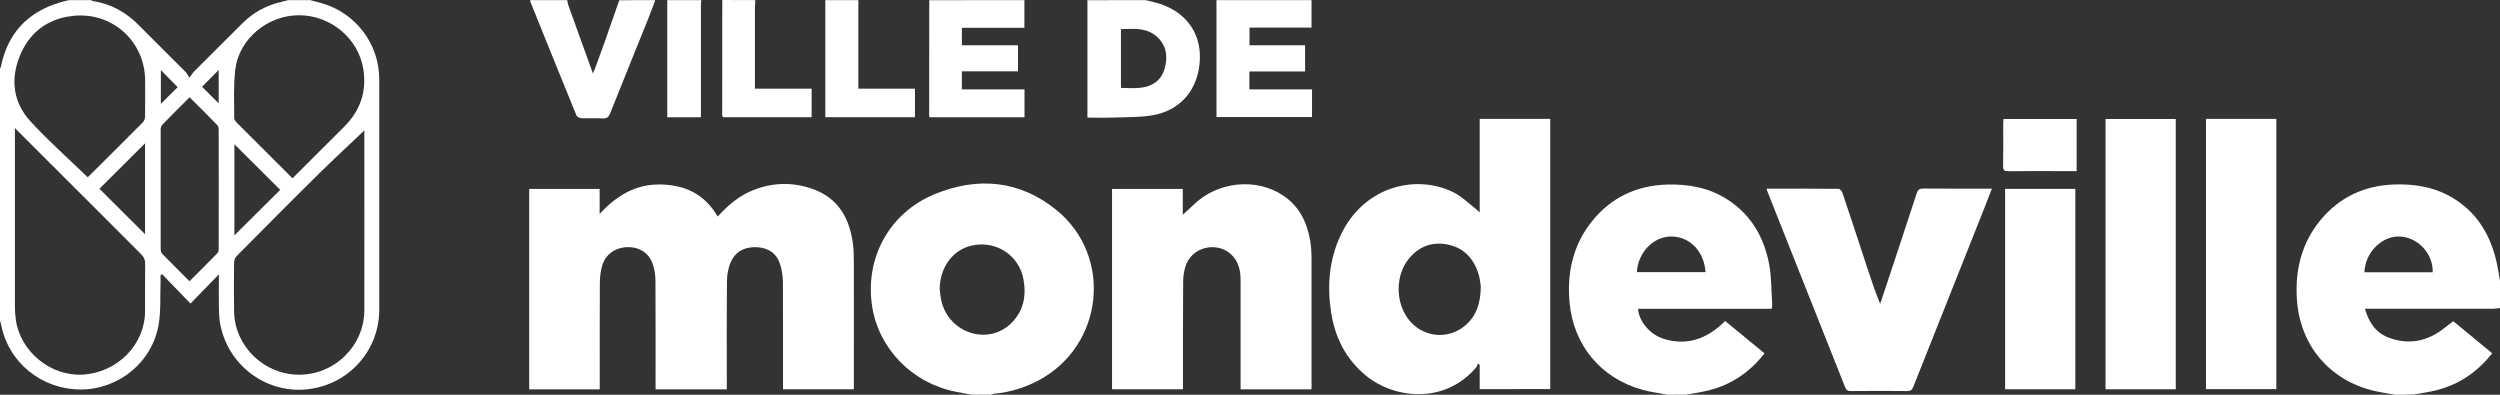
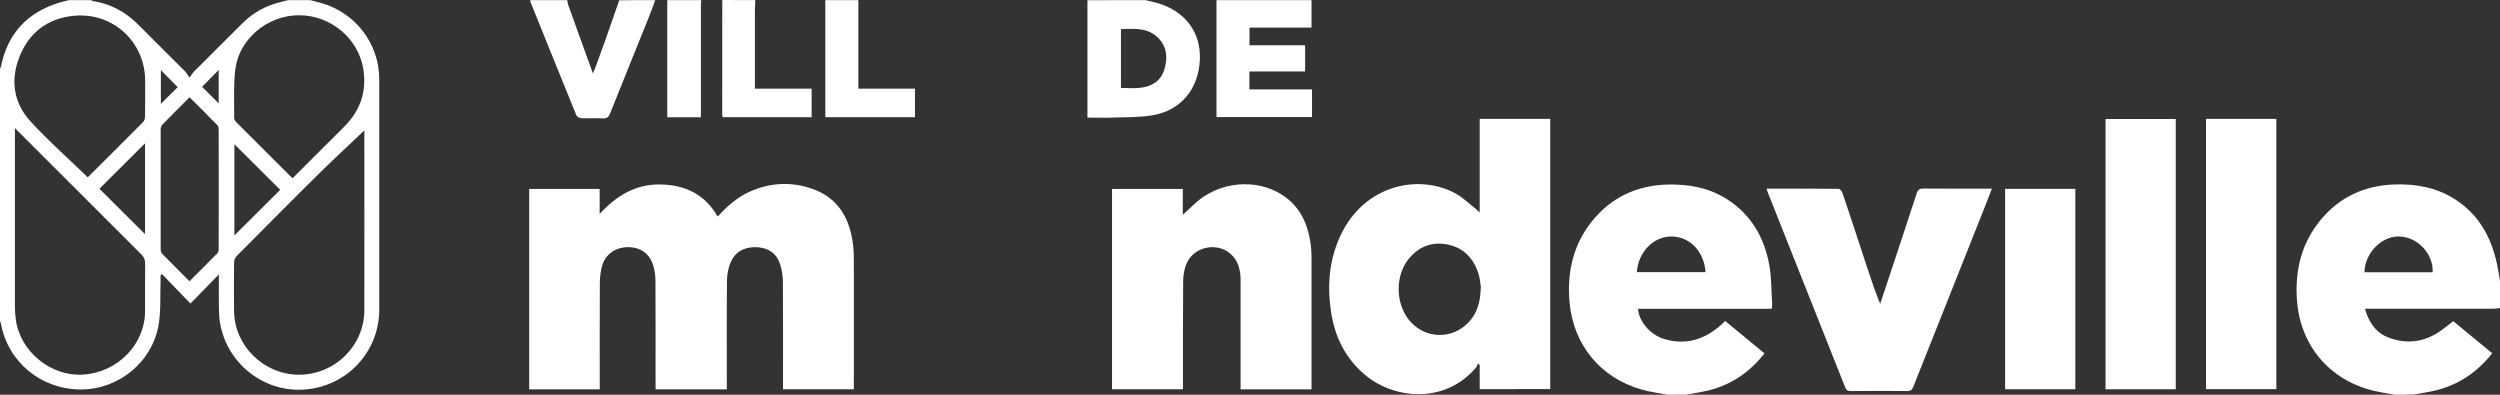
<svg xmlns="http://www.w3.org/2000/svg" width="190" height="30" viewBox="0 0 190 30" fill="none">
  <rect x="0" y="0" width="190" height="30" fill="#333333" stroke="none" />
  <path d="M23.569 0.008C23.858 0.084 24.147 0.159 24.436 0.235C27.036 0.985 28.823 3.333 28.823 6.029C28.823 11.861 28.823 17.693 28.823 23.525C28.823 26.713 26.413 29.326 23.22 29.599C20.095 29.872 17.244 27.652 16.719 24.524C16.658 24.153 16.643 23.775 16.636 23.396C16.62 22.57 16.636 21.737 16.636 20.851C15.906 21.608 15.214 22.313 14.476 23.07C13.701 22.267 13.016 21.555 12.325 20.844C12.287 20.866 12.241 20.881 12.203 20.904C12.203 21.048 12.21 21.192 12.203 21.336C12.165 22.434 12.233 23.547 12.066 24.615C11.602 27.501 9.04 29.599 6.143 29.599C3.14 29.599 0.616 27.531 0.076 24.623C0.068 24.555 0.03 24.471 0 24.396C0 18.011 0 11.619 0 5.234C0.03 5.166 0.061 5.105 0.076 5.037C0.593 2.538 2.083 0.932 4.524 0.197C4.767 0.122 5.003 0.069 5.246 0.008C5.801 0.008 6.364 0.008 6.919 0.008C6.964 0.031 7.002 0.069 7.048 0.076C8.424 0.288 9.572 0.924 10.545 1.909C11.709 3.083 12.887 4.249 14.058 5.416C14.172 5.529 14.248 5.681 14.4 5.9C14.567 5.673 14.643 5.544 14.735 5.446C15.966 4.211 17.206 2.984 18.445 1.75C19.243 0.955 20.194 0.432 21.288 0.167C21.494 0.114 21.699 0.061 21.904 0.008C22.452 0.008 23.014 0.008 23.569 0.008ZM1.133 9.733C1.133 9.899 1.133 10.036 1.133 10.172C1.133 14.55 1.133 18.927 1.133 23.305C1.133 23.631 1.156 23.956 1.201 24.282C1.528 26.721 3.862 28.622 6.311 28.47C8.941 28.304 11.017 26.183 11.024 23.654C11.032 22.457 11.017 21.26 11.032 20.056C11.04 19.753 10.948 19.541 10.736 19.329C7.55 16.148 4.364 12.959 1.133 9.733ZM27.69 9.786C27.706 9.816 27.721 9.839 27.736 9.869C26.588 10.96 25.417 12.043 24.284 13.156C22.178 15.231 20.095 17.337 18.012 19.435C17.89 19.556 17.791 19.753 17.791 19.912C17.776 21.177 17.768 22.434 17.791 23.699C17.844 26.304 20.049 28.448 22.672 28.478C25.409 28.508 27.683 26.304 27.69 23.57C27.698 19.064 27.69 14.565 27.69 10.058C27.69 9.96 27.69 9.877 27.69 9.786ZM22.231 13.55C23.577 12.209 24.885 10.907 26.185 9.604C27.386 8.392 27.88 6.953 27.614 5.257C27.242 2.916 25.12 1.144 22.695 1.159C20.331 1.167 18.164 2.962 17.882 5.279C17.738 6.499 17.806 7.748 17.799 8.983C17.799 9.104 17.92 9.248 18.019 9.346C18.894 10.225 19.768 11.096 20.65 11.975C21.159 12.482 21.676 12.997 22.231 13.55ZM6.66 13.467C6.645 13.482 6.691 13.451 6.721 13.421C8.112 12.043 9.504 10.657 10.88 9.271C10.979 9.172 11.024 8.983 11.024 8.839C11.04 7.945 11.032 7.044 11.032 6.15C11.032 3.136 8.508 0.856 5.497 1.212C3.558 1.439 2.19 2.515 1.483 4.31C0.776 6.082 1.026 7.809 2.311 9.218C3.672 10.702 5.185 12.035 6.66 13.467ZM14.408 7.392C13.701 8.097 13.009 8.786 12.332 9.483C12.248 9.566 12.21 9.733 12.21 9.854C12.203 12.868 12.203 15.883 12.21 18.905C12.21 19.033 12.241 19.192 12.325 19.283C13.001 19.98 13.693 20.662 14.4 21.374C15.123 20.654 15.837 19.95 16.529 19.238C16.605 19.162 16.62 19.011 16.62 18.89C16.628 15.883 16.628 12.883 16.62 9.877C16.62 9.755 16.605 9.604 16.529 9.528C15.852 8.816 15.138 8.12 14.408 7.392ZM21.296 14.428C20.118 13.255 18.932 12.073 17.814 10.96C17.814 13.209 17.814 15.565 17.814 17.89C19 16.716 20.178 15.542 21.296 14.428ZM11.024 10.892C9.838 12.073 8.66 13.247 7.557 14.345C8.705 15.489 9.884 16.663 11.024 17.799C11.024 15.55 11.024 13.217 11.024 10.892ZM16.62 7.854C16.62 6.999 16.62 6.128 16.62 5.317C16.21 5.741 15.761 6.188 15.358 6.597C15.754 6.983 16.179 7.408 16.62 7.854ZM13.503 6.627C13.054 6.165 12.613 5.719 12.226 5.325C12.226 6.112 12.226 6.983 12.226 7.892C12.697 7.423 13.115 7.006 13.503 6.627Z" fill="white" />
-   <path d="M73.901 30C73.46 29.924 73.012 29.849 72.571 29.758C69.324 29.091 66.808 26.524 66.291 23.335C65.698 19.684 67.545 16.208 71.005 14.769C74.274 13.413 77.467 13.686 80.265 15.943C84.629 19.465 83.877 26.304 78.904 28.924C77.863 29.47 76.76 29.811 75.582 29.917C75.498 29.924 75.422 29.962 75.338 29.992C74.867 30 74.38 30 73.901 30ZM71.415 21.964C71.461 22.275 71.476 22.593 71.552 22.896C72.13 25.304 75.034 26.266 76.798 24.615C77.787 23.691 78.022 22.502 77.779 21.207C77.444 19.45 75.817 18.336 74.046 18.624C72.495 18.874 71.438 20.237 71.415 21.964Z" fill="white" />
  <path d="M126.743 30C126.104 29.879 125.45 29.796 124.819 29.621C121.656 28.75 119.573 26.221 119.284 22.971C119.086 20.707 119.55 18.624 120.98 16.829C122.439 15.004 124.378 14.095 126.712 14.027C128.354 13.981 129.913 14.269 131.312 15.178C133.106 16.344 134.08 18.064 134.46 20.109C134.642 21.101 134.619 22.138 134.688 23.153C134.695 23.252 134.665 23.35 134.65 23.471C131.251 23.471 127.875 23.471 124.492 23.471C124.553 24.426 125.412 25.441 126.461 25.759C128.126 26.266 129.571 25.804 130.833 24.66C130.917 24.585 131 24.509 131.114 24.395C132.103 25.213 133.091 26.031 134.102 26.857C132.985 28.281 131.586 29.243 129.837 29.674C129.29 29.811 128.727 29.886 128.172 29.992C127.708 30 127.222 30 126.743 30ZM124.401 20.684C126.142 20.684 127.883 20.684 129.624 20.684C129.51 19.094 128.423 17.98 127.024 17.973C125.671 17.965 124.492 19.169 124.401 20.684Z" fill="white" />
  <path d="M182.017 30C181.485 29.901 180.953 29.826 180.428 29.704C177.03 28.902 174.794 26.228 174.566 22.767C174.414 20.525 174.916 18.48 176.36 16.723C177.813 14.966 179.713 14.095 181.987 14.019C183.629 13.966 185.195 14.254 186.594 15.155C188.381 16.306 189.324 18.011 189.765 20.033C189.863 20.472 189.924 20.919 190 21.358C190 22.04 190 22.721 190 23.403C189.841 23.426 189.681 23.464 189.521 23.464C186.419 23.464 183.31 23.464 180.208 23.464C180.063 23.464 179.919 23.464 179.736 23.464C180.033 24.524 180.58 25.312 181.584 25.675C182.861 26.145 184.1 26.016 185.256 25.297C185.667 25.039 186.039 24.713 186.45 24.41C187.423 25.221 188.404 26.031 189.407 26.849C188.274 28.281 186.875 29.235 185.127 29.667C184.579 29.803 184.017 29.879 183.462 29.977C182.983 30 182.496 30 182.017 30ZM184.883 20.692C184.944 19.291 183.751 18.018 182.359 17.973C181.006 17.927 179.729 19.222 179.698 20.692C181.432 20.692 183.158 20.692 184.883 20.692Z" fill="white" />
  <path d="M87.055 0.008C87.336 0.076 87.617 0.136 87.891 0.212C90.02 0.795 91.267 2.408 91.191 4.491C91.107 6.763 89.746 8.415 87.541 8.771C86.538 8.93 85.504 8.899 84.477 8.937C83.884 8.96 83.291 8.937 82.645 8.937C82.645 5.938 82.645 2.977 82.645 0.015C84.112 0.008 85.587 0.008 87.055 0.008ZM85.192 6.68C85.717 6.68 86.226 6.733 86.72 6.665C87.564 6.559 88.233 6.135 88.492 5.279C88.758 4.4 88.697 3.552 88.005 2.863C87.207 2.075 86.196 2.189 85.192 2.212C85.192 3.726 85.192 5.188 85.192 6.68Z" fill="white" />
  <path d="M99.676 0.008C99.676 0.689 99.676 1.371 99.676 2.098C98.095 2.098 96.551 2.098 94.962 2.098C94.962 2.56 94.962 2.977 94.962 3.439C96.369 3.439 97.768 3.439 99.189 3.439C99.189 4.12 99.189 4.756 99.189 5.43C97.775 5.43 96.376 5.43 94.954 5.43C94.954 5.9 94.954 6.317 94.954 6.794C96.536 6.794 98.11 6.794 99.714 6.794C99.714 7.521 99.714 8.195 99.714 8.899C97.319 8.899 94.924 8.899 92.453 8.899C92.453 5.945 92.453 2.977 92.453 0.008C94.863 0.008 97.266 0.008 99.676 0.008Z" fill="white" />
-   <path d="M77.855 0.008C77.855 0.697 77.855 1.386 77.855 2.113C76.228 2.113 74.677 2.113 73.103 2.113C73.103 2.56 73.103 2.977 73.103 3.439C74.525 3.439 75.939 3.439 77.368 3.439C77.368 4.12 77.368 4.741 77.368 5.423C75.954 5.423 74.54 5.423 73.103 5.423C73.103 5.9 73.103 6.317 73.103 6.794C74.684 6.794 76.258 6.794 77.862 6.794C77.862 7.521 77.862 8.21 77.862 8.914C75.452 8.914 73.057 8.914 70.647 8.914C70.632 8.854 70.617 8.801 70.617 8.755C70.617 5.839 70.624 2.924 70.624 0.015C73.042 0.008 75.445 0.008 77.855 0.008Z" fill="white" />
  <path d="M49.8 0.008C49.625 0.477 49.458 0.947 49.267 1.416C48.302 3.825 47.321 6.226 46.363 8.634C46.249 8.914 46.105 9.013 45.808 8.998C45.268 8.967 44.721 9.005 44.173 8.983C44.044 8.975 43.854 8.877 43.809 8.771C42.638 5.9 41.474 3.03 40.319 0.159C40.303 0.114 40.303 0.061 40.296 0.008C41.231 0.008 42.174 0.008 43.109 0.008C43.132 0.129 43.147 0.25 43.185 0.371C43.459 1.144 43.74 1.909 44.014 2.681C44.356 3.62 44.691 4.559 45.063 5.582C45.147 5.385 45.192 5.279 45.238 5.165C45.489 4.484 45.74 3.794 45.983 3.113C46.348 2.083 46.705 1.053 47.063 0.023C47.975 0.008 48.887 0.008 49.8 0.008Z" fill="white" />
  <path d="M65.234 0.008C65.234 2.234 65.234 4.469 65.234 6.741C66.671 6.741 68.093 6.741 69.537 6.741C69.537 7.483 69.537 8.18 69.537 8.907C67.294 8.907 65.044 8.907 62.725 8.907C62.725 5.945 62.725 2.977 62.725 0.008C63.561 0.008 64.398 0.008 65.234 0.008Z" fill="white" />
  <path d="M57.403 0.008C57.396 0.28 57.373 0.56 57.373 0.833C57.373 2.636 57.373 4.438 57.373 6.241C57.373 6.392 57.373 6.544 57.373 6.741C58.818 6.741 60.239 6.741 61.684 6.741C61.684 7.483 61.684 8.187 61.684 8.907C59.426 8.907 57.19 8.907 54.932 8.907C54.917 8.854 54.887 8.801 54.887 8.74C54.887 5.824 54.894 2.916 54.894 0C55.731 0.008 56.567 0.008 57.403 0.008Z" fill="white" />
  <path d="M53.297 0.008C53.29 0.159 53.267 0.311 53.267 0.462C53.267 3.128 53.267 5.786 53.267 8.452C53.267 8.604 53.267 8.748 53.267 8.914C52.4 8.914 51.587 8.914 50.712 8.914C50.712 5.93 50.712 2.969 50.712 0.008C51.572 0.008 52.438 0.008 53.297 0.008Z" fill="white" />
  <path d="M40.22 29.591C40.22 24.494 40.22 19.442 40.22 14.36C41.999 14.36 43.771 14.36 45.573 14.36C45.573 14.996 45.573 15.625 45.573 16.254C46.827 14.905 48.257 13.997 50.157 14.019C52.066 14.042 53.564 14.761 54.544 16.458C55.244 15.693 55.996 15.019 56.932 14.587C58.498 13.875 60.125 13.784 61.737 14.352C63.721 15.042 64.588 16.617 64.831 18.594C64.892 19.071 64.885 19.548 64.892 20.025C64.9 23.055 64.892 26.084 64.892 29.114C64.892 29.265 64.892 29.409 64.892 29.584C63.083 29.584 61.319 29.584 59.509 29.584C59.509 29.417 59.509 29.273 59.509 29.122C59.509 26.569 59.517 24.024 59.502 21.472C59.502 21.025 59.433 20.563 59.304 20.131C59.053 19.291 58.437 18.844 57.57 18.791C56.711 18.738 55.966 19.033 55.578 19.836C55.365 20.275 55.259 20.798 55.251 21.29C55.221 23.903 55.236 26.516 55.236 29.129C55.236 29.273 55.236 29.424 55.236 29.591C53.411 29.591 51.648 29.591 49.823 29.591C49.823 29.432 49.823 29.288 49.823 29.137C49.823 26.562 49.831 23.986 49.815 21.411C49.815 21.002 49.77 20.578 49.648 20.184C49.382 19.283 48.682 18.791 47.755 18.783C46.835 18.776 46.044 19.283 45.778 20.146C45.649 20.571 45.596 21.033 45.588 21.48C45.573 24.032 45.58 26.577 45.58 29.129C45.58 29.273 45.58 29.424 45.58 29.591C43.778 29.591 42.022 29.591 40.22 29.591Z" fill="white" />
  <path d="M112.457 29.576C112.457 28.947 112.457 28.341 112.457 27.735C112.412 27.698 112.374 27.66 112.328 27.622C112.282 27.72 112.252 27.834 112.191 27.917C109.849 30.704 106.025 30.348 103.828 28.561C102.277 27.296 101.448 25.63 101.159 23.699C100.855 21.692 101.015 19.722 101.897 17.859C103.683 14.095 107.683 13.224 110.48 14.625C111.089 14.928 111.598 15.435 112.145 15.86C112.229 15.928 112.305 16.011 112.457 16.148C112.457 14.905 112.457 13.739 112.457 12.573C112.457 11.399 112.457 10.232 112.457 9.036C114.259 9.036 116.023 9.036 117.817 9.036C117.817 15.867 117.817 22.699 117.817 29.568C116.053 29.576 114.274 29.576 112.457 29.576ZM112.541 21.767C112.51 21.57 112.48 21.177 112.366 20.813C112.001 19.647 111.248 18.829 110.024 18.586C108.831 18.344 107.819 18.738 107.059 19.677C106.063 20.911 106.048 22.903 106.991 24.198C108.047 25.645 110.039 25.887 111.393 24.706C112.222 23.979 112.526 23.024 112.541 21.767Z" fill="white" />
  <path d="M99.668 29.591C97.874 29.591 96.102 29.591 94.285 29.591C94.285 29.432 94.285 29.281 94.285 29.137C94.285 26.524 94.285 23.911 94.285 21.298C94.285 20.639 94.163 20.01 93.722 19.495C92.749 18.352 90.78 18.632 90.179 20.025C90.004 20.442 89.921 20.927 89.921 21.381C89.898 23.956 89.906 26.531 89.906 29.106C89.906 29.258 89.906 29.402 89.906 29.584C88.096 29.584 86.317 29.584 84.515 29.584C84.515 24.509 84.515 19.442 84.515 14.36C86.309 14.36 88.073 14.36 89.891 14.36C89.891 15.011 89.891 15.663 89.891 16.322C90.187 16.049 90.453 15.814 90.712 15.564C92.521 13.792 95.486 13.482 97.531 14.868C98.756 15.693 99.341 16.905 99.577 18.314C99.653 18.761 99.676 19.215 99.676 19.669C99.683 22.85 99.683 26.031 99.676 29.212C99.691 29.326 99.676 29.447 99.668 29.591Z" fill="white" />
  <path d="M134.255 14.337C136.118 14.337 137.927 14.33 139.737 14.352C139.836 14.352 139.988 14.534 140.026 14.655C140.649 16.503 141.257 18.359 141.866 20.215C142.177 21.169 142.497 22.123 142.892 23.093C142.938 22.971 142.976 22.858 143.014 22.737C143.903 20.055 144.793 17.382 145.667 14.701C145.751 14.436 145.865 14.33 146.169 14.33C147.781 14.345 149.385 14.337 150.997 14.337C151.111 14.337 151.217 14.337 151.385 14.337C151.21 14.792 151.05 15.216 150.883 15.632C149.058 20.222 147.233 24.812 145.409 29.402C145.317 29.629 145.203 29.727 144.937 29.72C143.515 29.705 142.101 29.705 140.679 29.72C140.444 29.72 140.322 29.667 140.231 29.432C138.269 24.479 136.3 19.525 134.331 14.572C134.316 14.511 134.301 14.459 134.255 14.337Z" fill="white" />
  <path d="M167.655 9.036C169.457 9.036 171.213 9.036 173 9.036C173 15.882 173 22.714 173 29.576C171.228 29.576 169.449 29.576 167.655 29.576C167.655 22.737 167.655 15.905 167.655 9.036Z" fill="white" />
  <path d="M160.021 9.043C161.815 9.043 163.579 9.043 165.358 9.043C165.358 15.898 165.358 22.729 165.358 29.584C163.579 29.584 161.815 29.584 160.021 29.584C160.021 22.737 160.021 15.905 160.021 9.043Z" fill="white" />
  <path d="M152.388 14.352C154.19 14.352 155.946 14.352 157.726 14.352C157.726 19.434 157.726 24.501 157.726 29.583C155.939 29.583 154.175 29.583 152.388 29.583C152.388 24.509 152.388 19.442 152.388 14.352Z" fill="white" />
-   <path d="M157.824 13.004C157.368 13.004 156.934 13.004 156.509 13.004C155.216 13.004 153.924 12.997 152.631 13.012C152.35 13.012 152.228 12.951 152.236 12.641C152.258 11.558 152.243 10.475 152.243 9.384C152.243 9.27 152.258 9.164 152.266 9.043C154.121 9.043 155.954 9.043 157.824 9.043C157.824 10.346 157.824 11.649 157.824 13.004Z" fill="white" />
</svg>